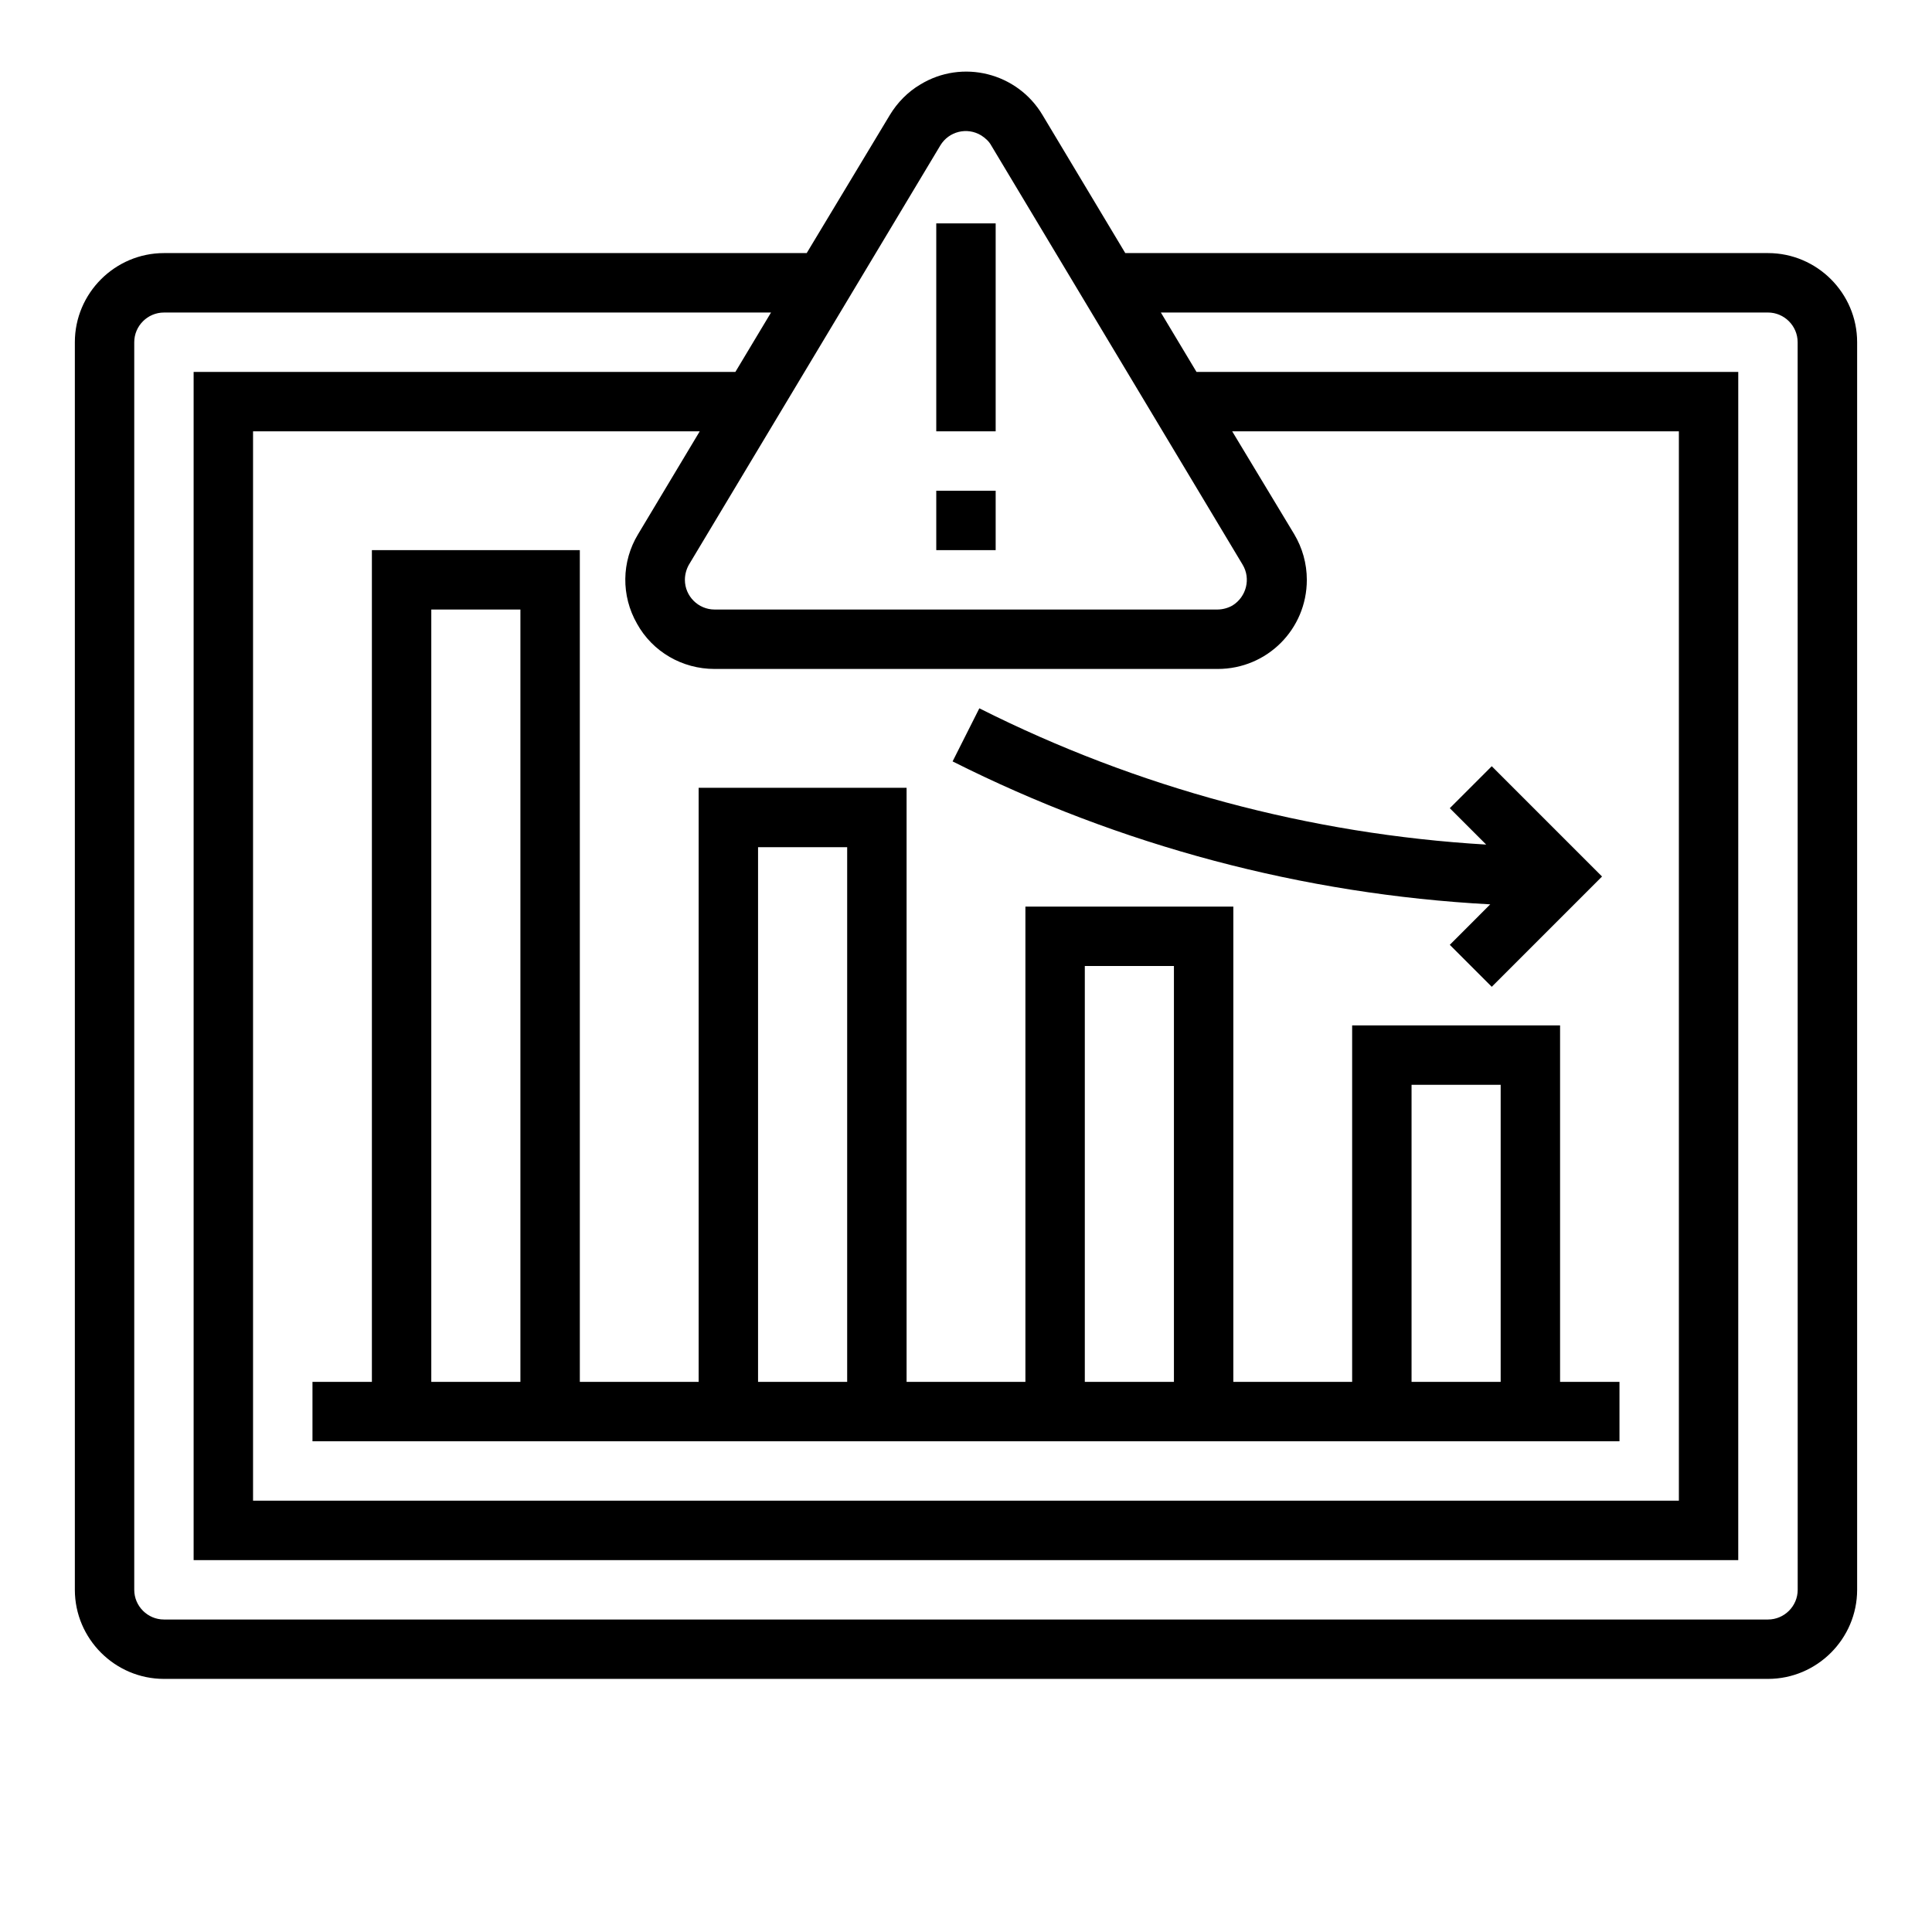
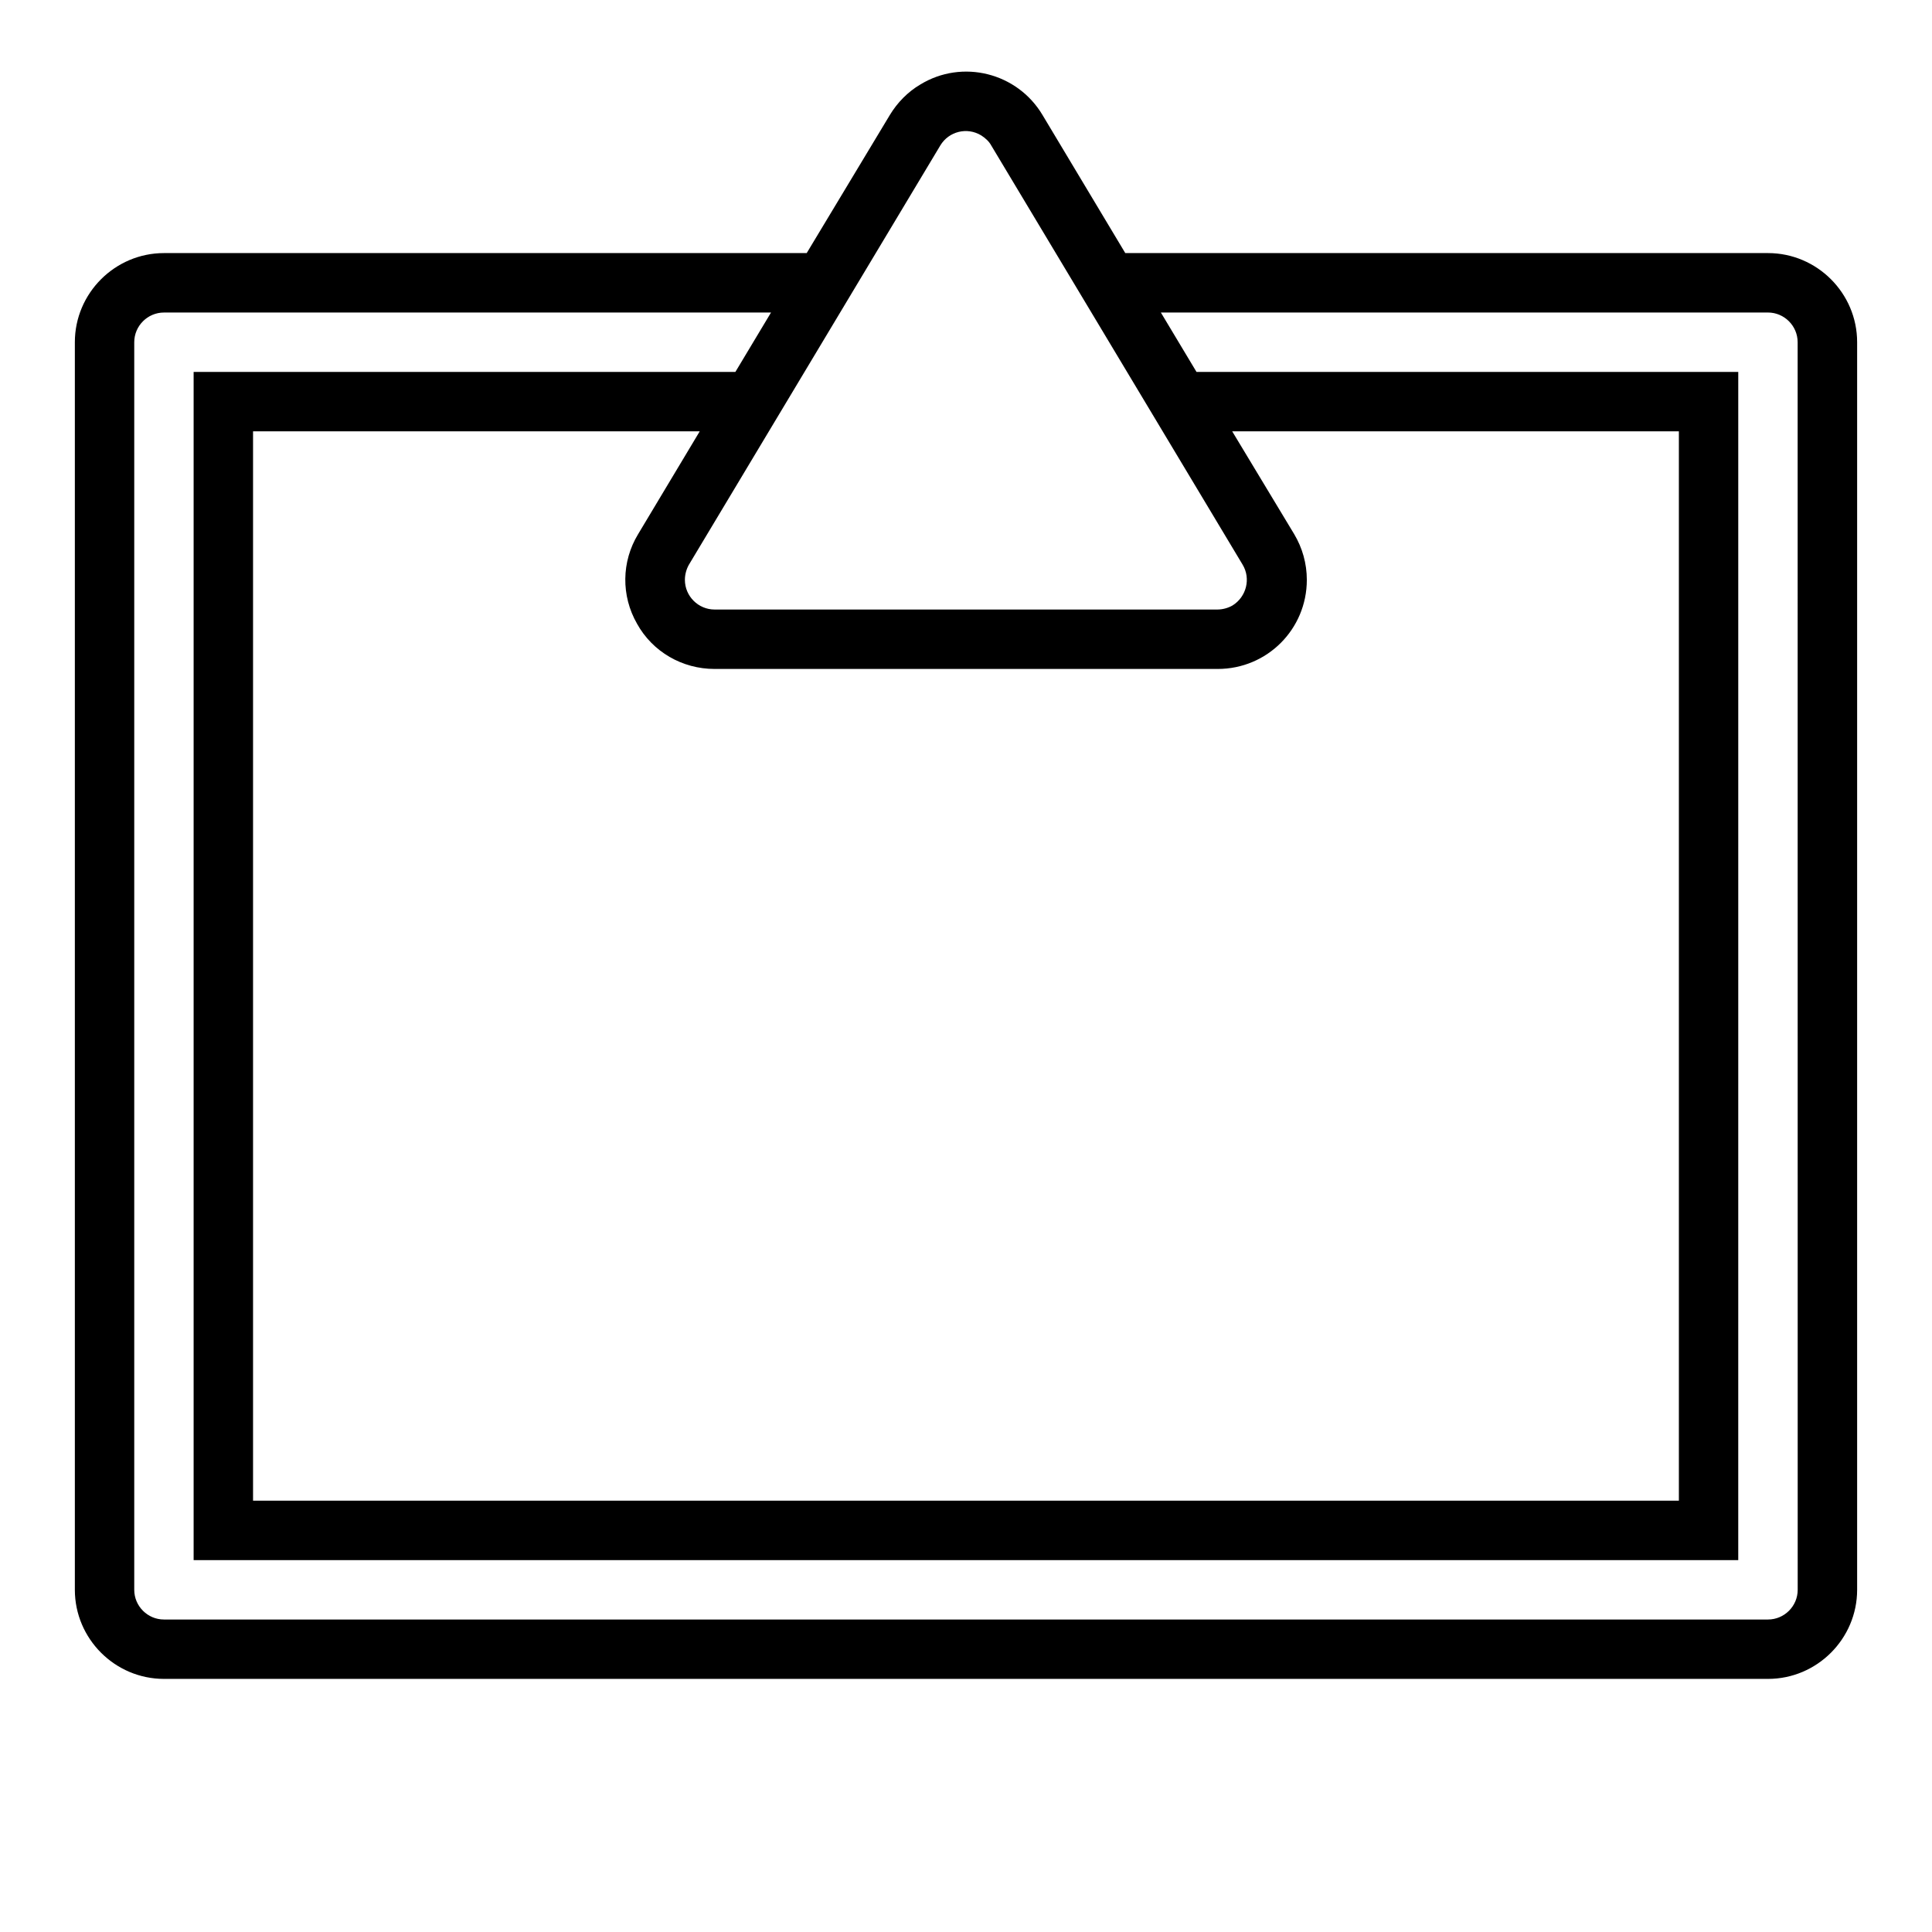
<svg xmlns="http://www.w3.org/2000/svg" fill="#000000" width="800px" height="800px" version="1.1" viewBox="144 144 512 512">
  <g>
    <path d="m612.54 211.07h-170.33l-21.941-36.605c-6.691-11.219-21.254-14.859-32.375-8.07-3.344 1.969-6.102 4.82-8.07 8.07l-22.039 36.605h-170.33c-12.988 0-23.617 10.629-23.617 23.617v330.62c0 12.988 10.629 23.617 23.617 23.617h425.09c12.988 0 23.617-10.629 23.617-23.617v-330.62c0-12.992-10.629-23.617-23.617-23.617zm-219.34-28.535c2.262-3.738 7.086-4.922 10.824-2.656 1.082 0.688 2.066 1.574 2.656 2.656l66.617 111.09c2.262 3.738 0.984 8.562-2.656 10.824-1.18 0.688-2.656 1.082-4.035 1.082h-133.23c-4.328 0-7.871-3.543-7.871-7.871 0-1.379 0.395-2.856 1.082-4.035zm-80.391 126.74c4.133 7.477 12.004 12.004 20.566 12.004h133.33c13.086 0 23.617-10.527 23.617-23.617 0-4.328-1.18-8.461-3.344-12.102l-16.438-27.258h118.38v283.39h-377.86v-283.39h118.38l-16.336 27.258c-4.426 7.281-4.523 16.336-0.293 23.715zm307.6 256.04c0 4.328-3.543 7.871-7.871 7.871h-425.09c-4.328 0-7.871-3.543-7.871-7.871v-330.62c0-4.328 3.543-7.871 7.871-7.871h160.88l-9.445 15.742h-143.57v314.88h409.34l0.004-314.88h-143.57l-9.445-15.742 160.88-0.004c4.328 0 7.871 3.543 7.871 7.871z" />
-     <path d="m392.12 203.2h15.742v55.105h-15.742z" />
-     <path d="m392.12 274.05h15.742v15.742h-15.742z" />
-     <path d="m297.66 289.79h-55.105v220.42h-15.746v15.742h346.37v-15.742h-15.742v-94.465h-55.105v94.465h-31.488l0.004-125.95h-55.105v125.95h-31.488v-157.44h-55.105v157.44h-31.488zm-39.363 15.746h23.617v204.67h-23.617zm259.78 125.95h23.617v78.719h-23.617zm-86.59-31.488h23.617v110.21h-23.617zm-86.594-31.488h23.617v141.7h-23.617z" />
-     <path d="m528.21 394.39 11.121 11.121 29.227-29.227-29.227-29.227-11.121 11.121 9.645 9.645c-46.738-2.754-92.496-15.055-134.32-36.113l-7.086 14.07c44.379 22.336 92.891 35.227 142.48 37.883z" />
  </g>
</svg>